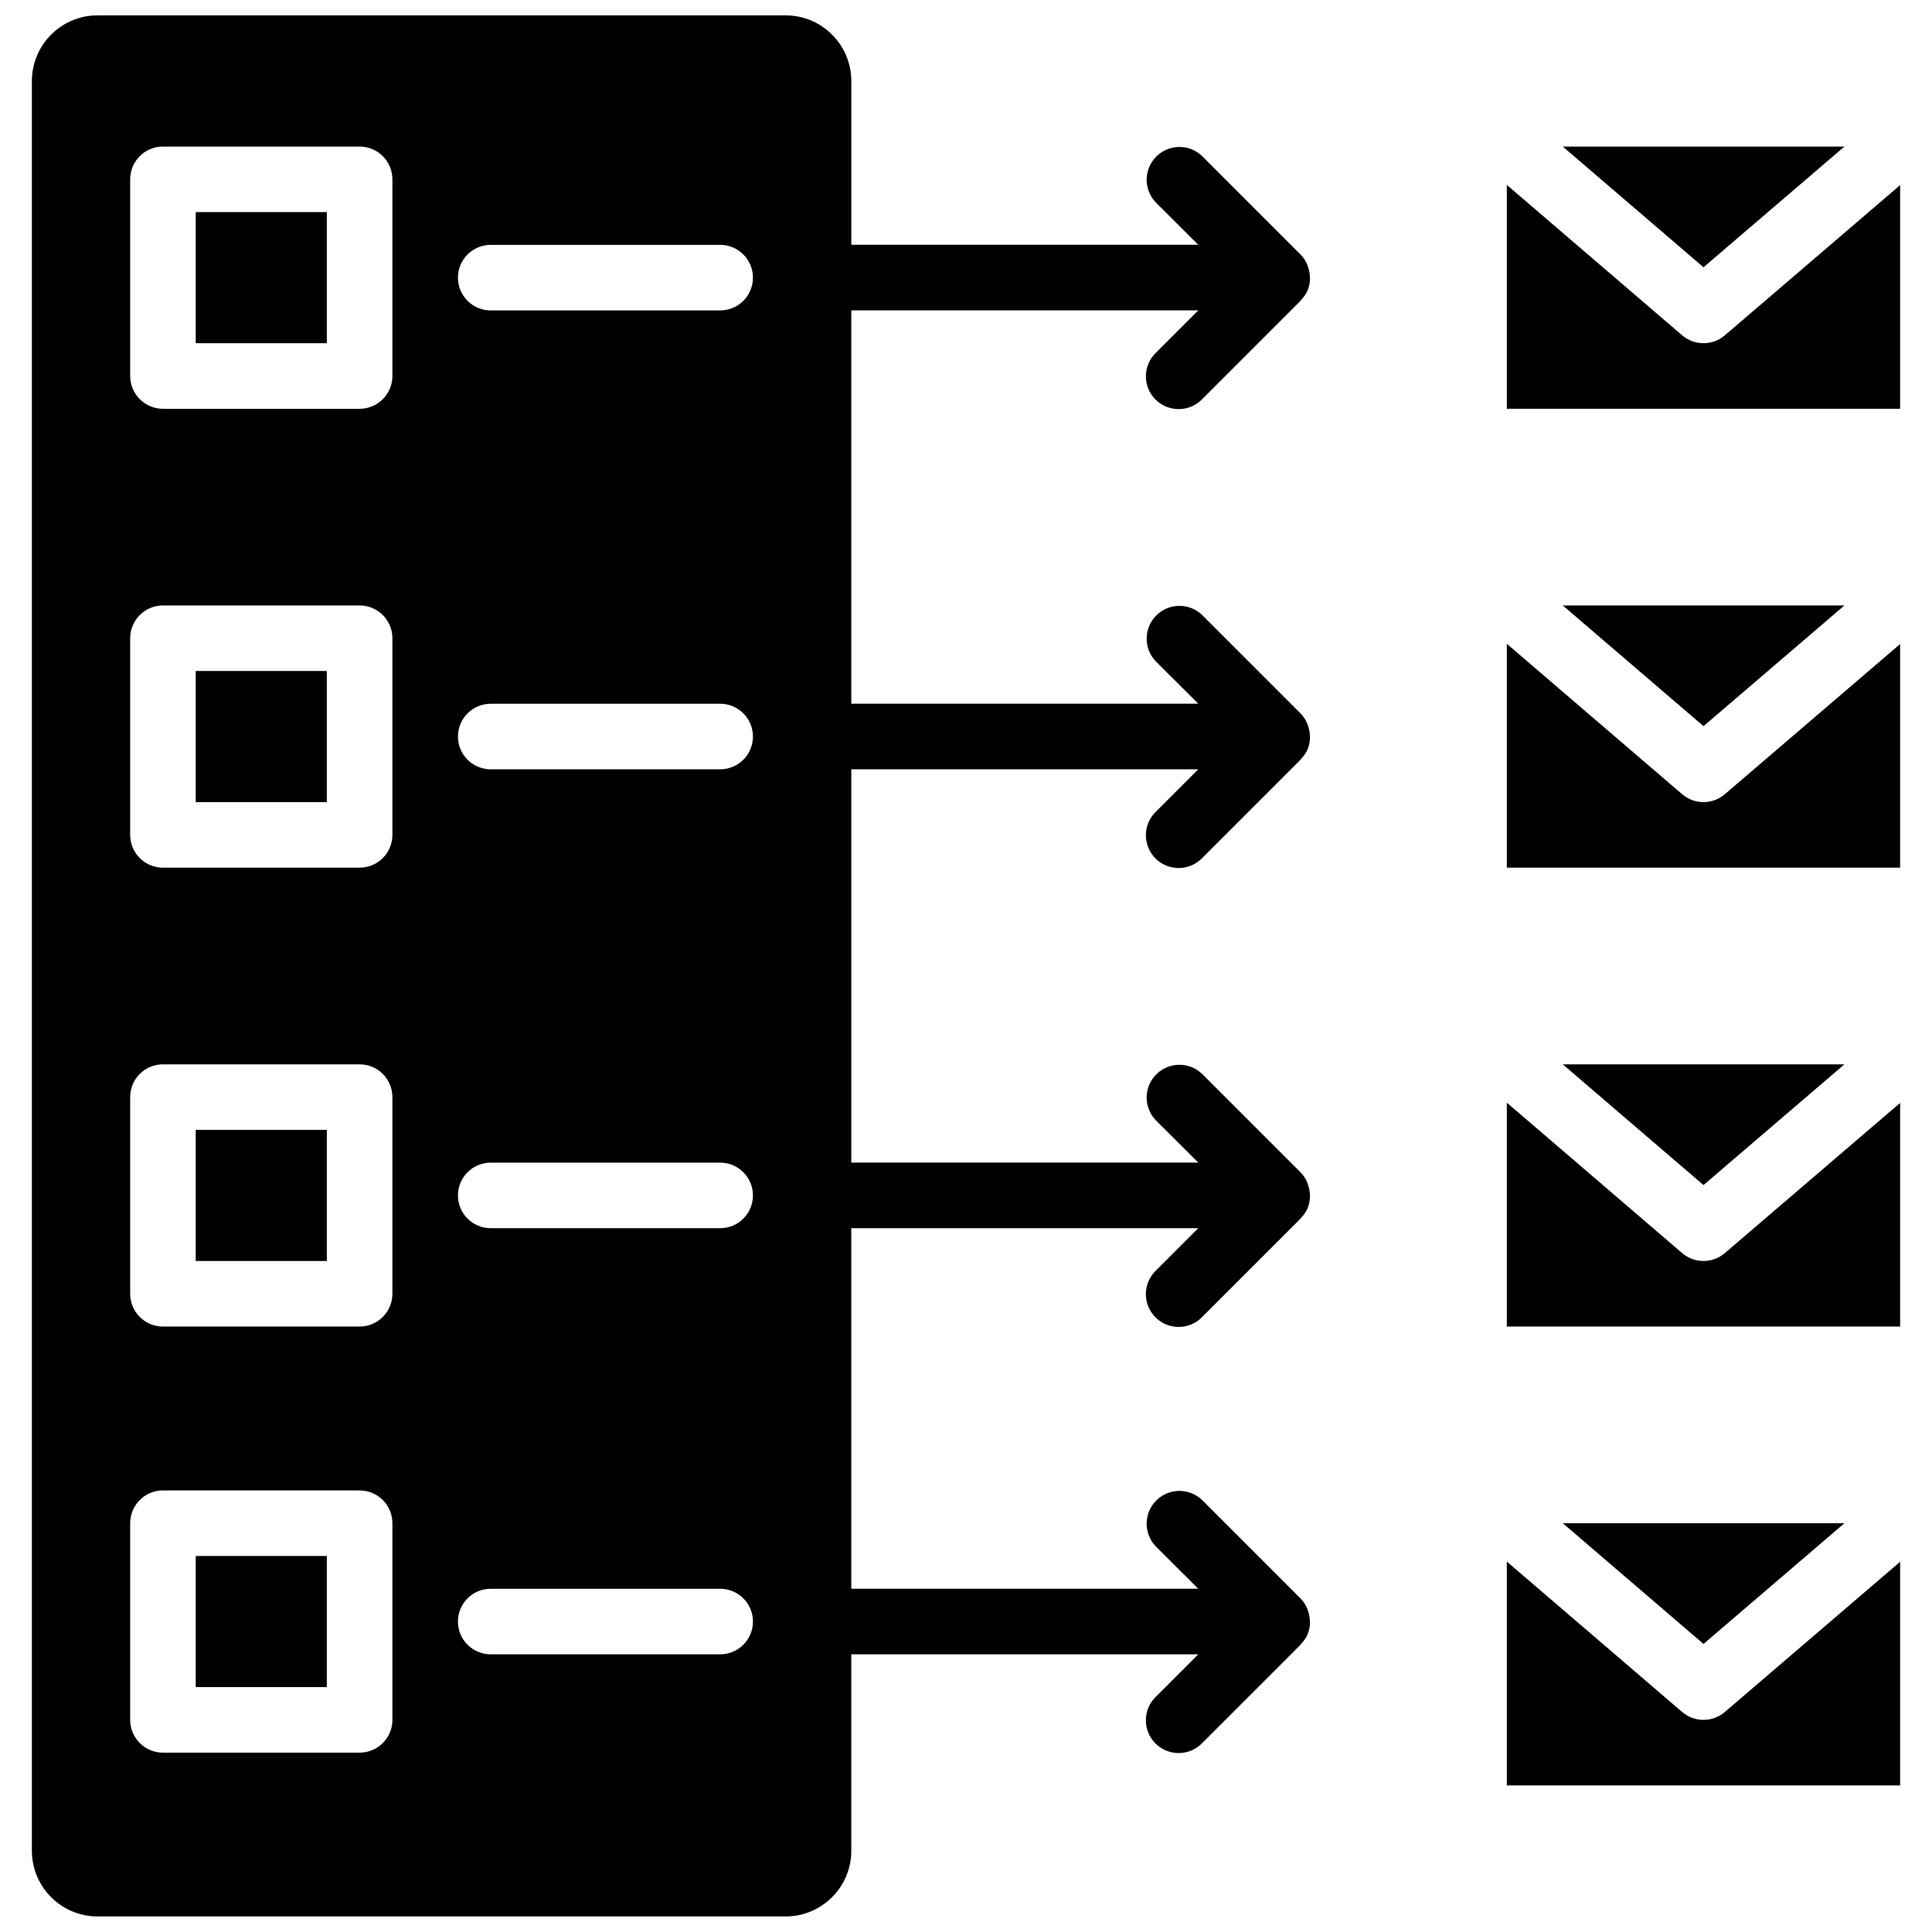
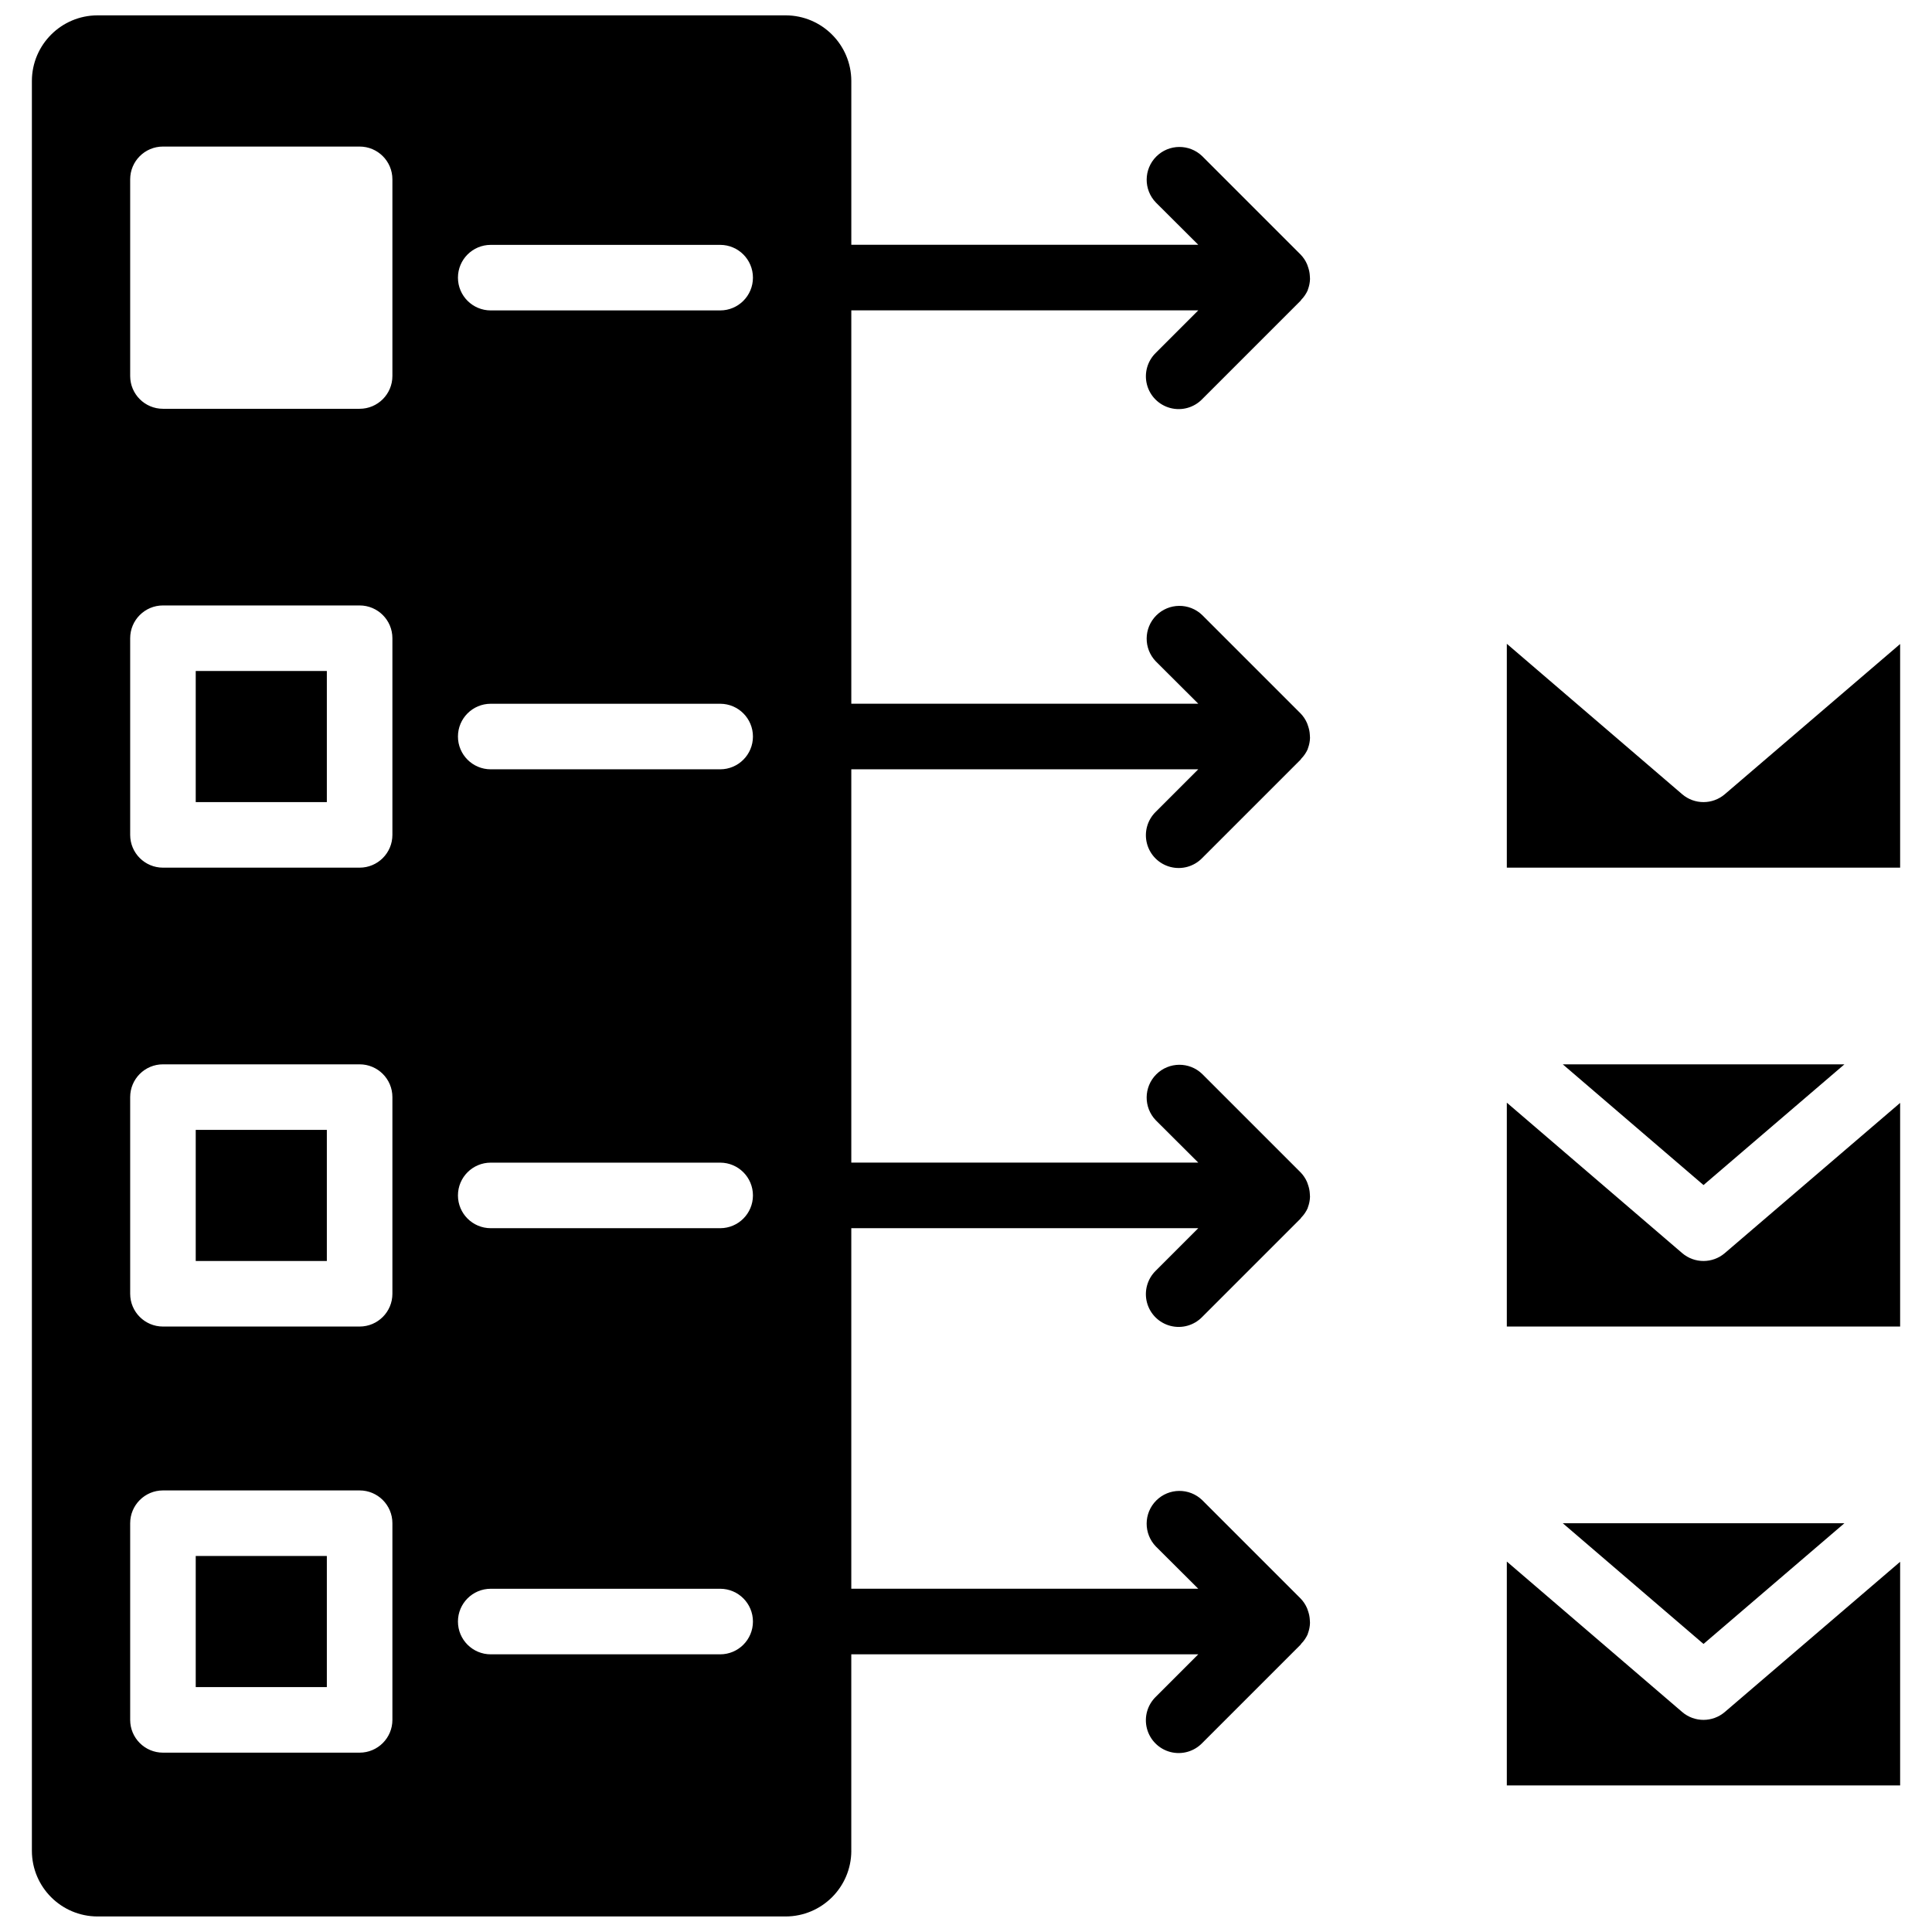
<svg xmlns="http://www.w3.org/2000/svg" width="800px" height="800px" version="1.1" viewBox="144 144 512 512">
  <defs>
    <clipPath id="a">
      <path d="m152 148.09h340v503.81h-340z" />
    </clipPath>
  </defs>
  <path d="m195.87 556.35h34.746v34.746h-34.746z" />
  <path d="m195.87 321.82h34.746v34.746h-34.746z" />
  <g clip-path="url(#a)">
    <path d="m369.6 634.53v-52.117h91.953l-11.23 11.23c-2.258 2.18-3.164 5.41-2.371 8.445 0.797 3.039 3.168 5.41 6.203 6.207 3.039 0.793 6.269-0.113 8.449-2.371l26.059-26.059c0.078-0.078 0.105-0.184 0.176-0.262 0.727-0.738 1.312-1.605 1.734-2.551 0-0.07 0-0.16 0.055-0.227 0.324-0.879 0.508-1.801 0.535-2.738 0-0.289-0.016-0.578-0.051-0.867-0.043-0.727-0.184-1.445-0.418-2.137-0.082-0.297-0.184-0.586-0.301-0.871-0.414-0.965-1.004-1.852-1.738-2.606l-26.059-26.059c-3.41-3.293-8.828-3.242-12.18 0.105-3.348 3.352-3.394 8.77-0.105 12.18l11.242 11.203h-91.953v-95.551h91.953l-11.23 11.234c-2.258 2.18-3.164 5.41-2.371 8.445 0.797 3.039 3.168 5.41 6.203 6.203 3.039 0.797 6.269-0.109 8.449-2.367l26.059-26.059c0.078-0.078 0.105-0.184 0.176-0.262 0.727-0.742 1.312-1.605 1.734-2.555 0-0.07 0-0.156 0.055-0.227 0.324-0.875 0.508-1.801 0.535-2.734 0-0.289-0.016-0.582-0.051-0.867-0.043-0.73-0.184-1.449-0.418-2.137-0.082-0.297-0.184-0.586-0.301-0.871-0.414-0.969-1.004-1.852-1.738-2.606l-26.059-26.059c-3.41-3.293-8.828-3.246-12.18 0.105-3.348 3.352-3.394 8.77-0.105 12.176l11.242 11.207h-91.953v-104.24h91.953l-11.23 11.234c-2.258 2.18-3.164 5.41-2.371 8.445 0.797 3.039 3.168 5.41 6.203 6.203 3.039 0.797 6.269-0.109 8.449-2.367l26.059-26.059c0.078-0.078 0.105-0.184 0.176-0.262 0.727-0.742 1.312-1.605 1.734-2.555 0-0.066 0-0.156 0.055-0.223 0.324-0.879 0.508-1.805 0.535-2.738 0-0.289-0.016-0.582-0.051-0.867-0.043-0.73-0.184-1.449-0.418-2.137-0.082-0.297-0.184-0.586-0.301-0.871-0.414-0.969-1.004-1.852-1.738-2.606l-26.059-26.059c-3.41-3.293-8.828-3.246-12.18 0.105-3.348 3.352-3.394 8.77-0.105 12.176l11.242 11.207h-91.953v-104.24h91.953l-11.23 11.234c-2.258 2.18-3.164 5.41-2.371 8.445 0.797 3.039 3.168 5.41 6.203 6.203 3.039 0.797 6.269-0.109 8.449-2.367l26.059-26.059c0.078-0.078 0.105-0.184 0.176-0.262 0.727-0.738 1.312-1.605 1.734-2.555 0-0.066 0-0.156 0.055-0.223 0.324-0.879 0.508-1.801 0.535-2.738 0-0.289-0.016-0.578-0.051-0.867-0.043-0.73-0.184-1.449-0.418-2.137-0.082-0.297-0.184-0.586-0.301-0.871-0.414-0.969-1.004-1.852-1.738-2.606l-26.059-26.059c-3.41-3.293-8.828-3.246-12.18 0.105-3.348 3.352-3.394 8.77-0.105 12.176l11.242 11.207h-91.953v-43.434c-0.031-9.582-7.793-17.344-17.375-17.371h-182.41c-9.582 0.027-17.344 7.789-17.371 17.371v469.07c0.027 9.582 7.789 17.344 17.371 17.371h182.41c9.582-0.027 17.344-7.789 17.375-17.371zm-121.61-34.746c0 4.797-3.891 8.688-8.688 8.688h-52.117c-4.797 0-8.688-3.891-8.688-8.688v-52.117c0-4.797 3.891-8.688 8.688-8.688h52.117c4.797 0 8.688 3.891 8.688 8.688zm0-112.92c0 4.797-3.891 8.684-8.688 8.684h-52.117c-4.797 0-8.688-3.887-8.688-8.684v-52.121c0-4.797 3.891-8.684 8.688-8.684h52.117c4.797 0 8.688 3.887 8.688 8.684zm0-121.61c0 4.797-3.891 8.684-8.688 8.684h-52.117c-4.797 0-8.688-3.887-8.688-8.684v-52.117c0-4.801 3.891-8.688 8.688-8.688h52.117c4.797 0 8.688 3.887 8.688 8.688zm0-121.61c0 4.797-3.891 8.688-8.688 8.688h-52.117c-4.797 0-8.688-3.891-8.688-8.688v-52.117c0-4.801 3.891-8.688 8.688-8.688h52.117c4.797 0 8.688 3.887 8.688 8.688zm86.863 338.77h-60.805c-4.797 0-8.688-3.891-8.688-8.688 0-4.797 3.891-8.688 8.688-8.688h60.805c4.797 0 8.684 3.891 8.684 8.688 0 4.797-3.887 8.688-8.684 8.688zm0-112.93h-60.805c-4.797 0-8.688-3.887-8.688-8.684 0-4.801 3.891-8.688 8.688-8.688h60.805c4.797 0 8.684 3.887 8.684 8.688 0 4.797-3.887 8.684-8.684 8.684zm0-121.61h-60.805c-4.797 0-8.688-3.887-8.688-8.684 0-4.797 3.891-8.688 8.688-8.688h60.805c4.797 0 8.684 3.891 8.684 8.688 0 4.797-3.887 8.684-8.684 8.684zm0-121.61h-60.805c-4.797 0-8.688-3.887-8.688-8.684 0-4.797 3.891-8.688 8.688-8.688h60.805c4.797 0 8.684 3.891 8.684 8.688 0 4.797-3.887 8.684-8.684 8.684z" />
  </g>
  <path d="m195.87 443.43h34.746v34.746h-34.746z" />
-   <path d="m195.87 200.21h34.746v34.746h-34.746z" />
-   <path d="m601.09 232.87c-3.254 2.781-8.043 2.781-11.293 0l-46.473-39.867v59.328h104.23v-59.27z" />
-   <path d="m632.79 182.84h-74.641l37.297 31.992z" />
-   <path d="m632.79 304.45h-74.641l37.297 31.992z" />
  <path d="m601.09 354.48c-3.254 2.781-8.043 2.781-11.293 0l-46.473-39.867v59.324h104.23v-59.266z" />
  <path d="m632.79 426.06h-74.641l37.297 31.992z" />
  <path d="m601.09 476.09c-3.254 2.781-8.043 2.781-11.293 0l-46.473-39.871v59.328h104.23v-59.266z" />
  <path d="m632.79 547.67h-74.641l37.297 31.992z" />
  <path d="m601.09 597.7c-3.254 2.781-8.043 2.781-11.293 0l-46.473-39.871v59.328h104.23v-59.266z" />
</svg>